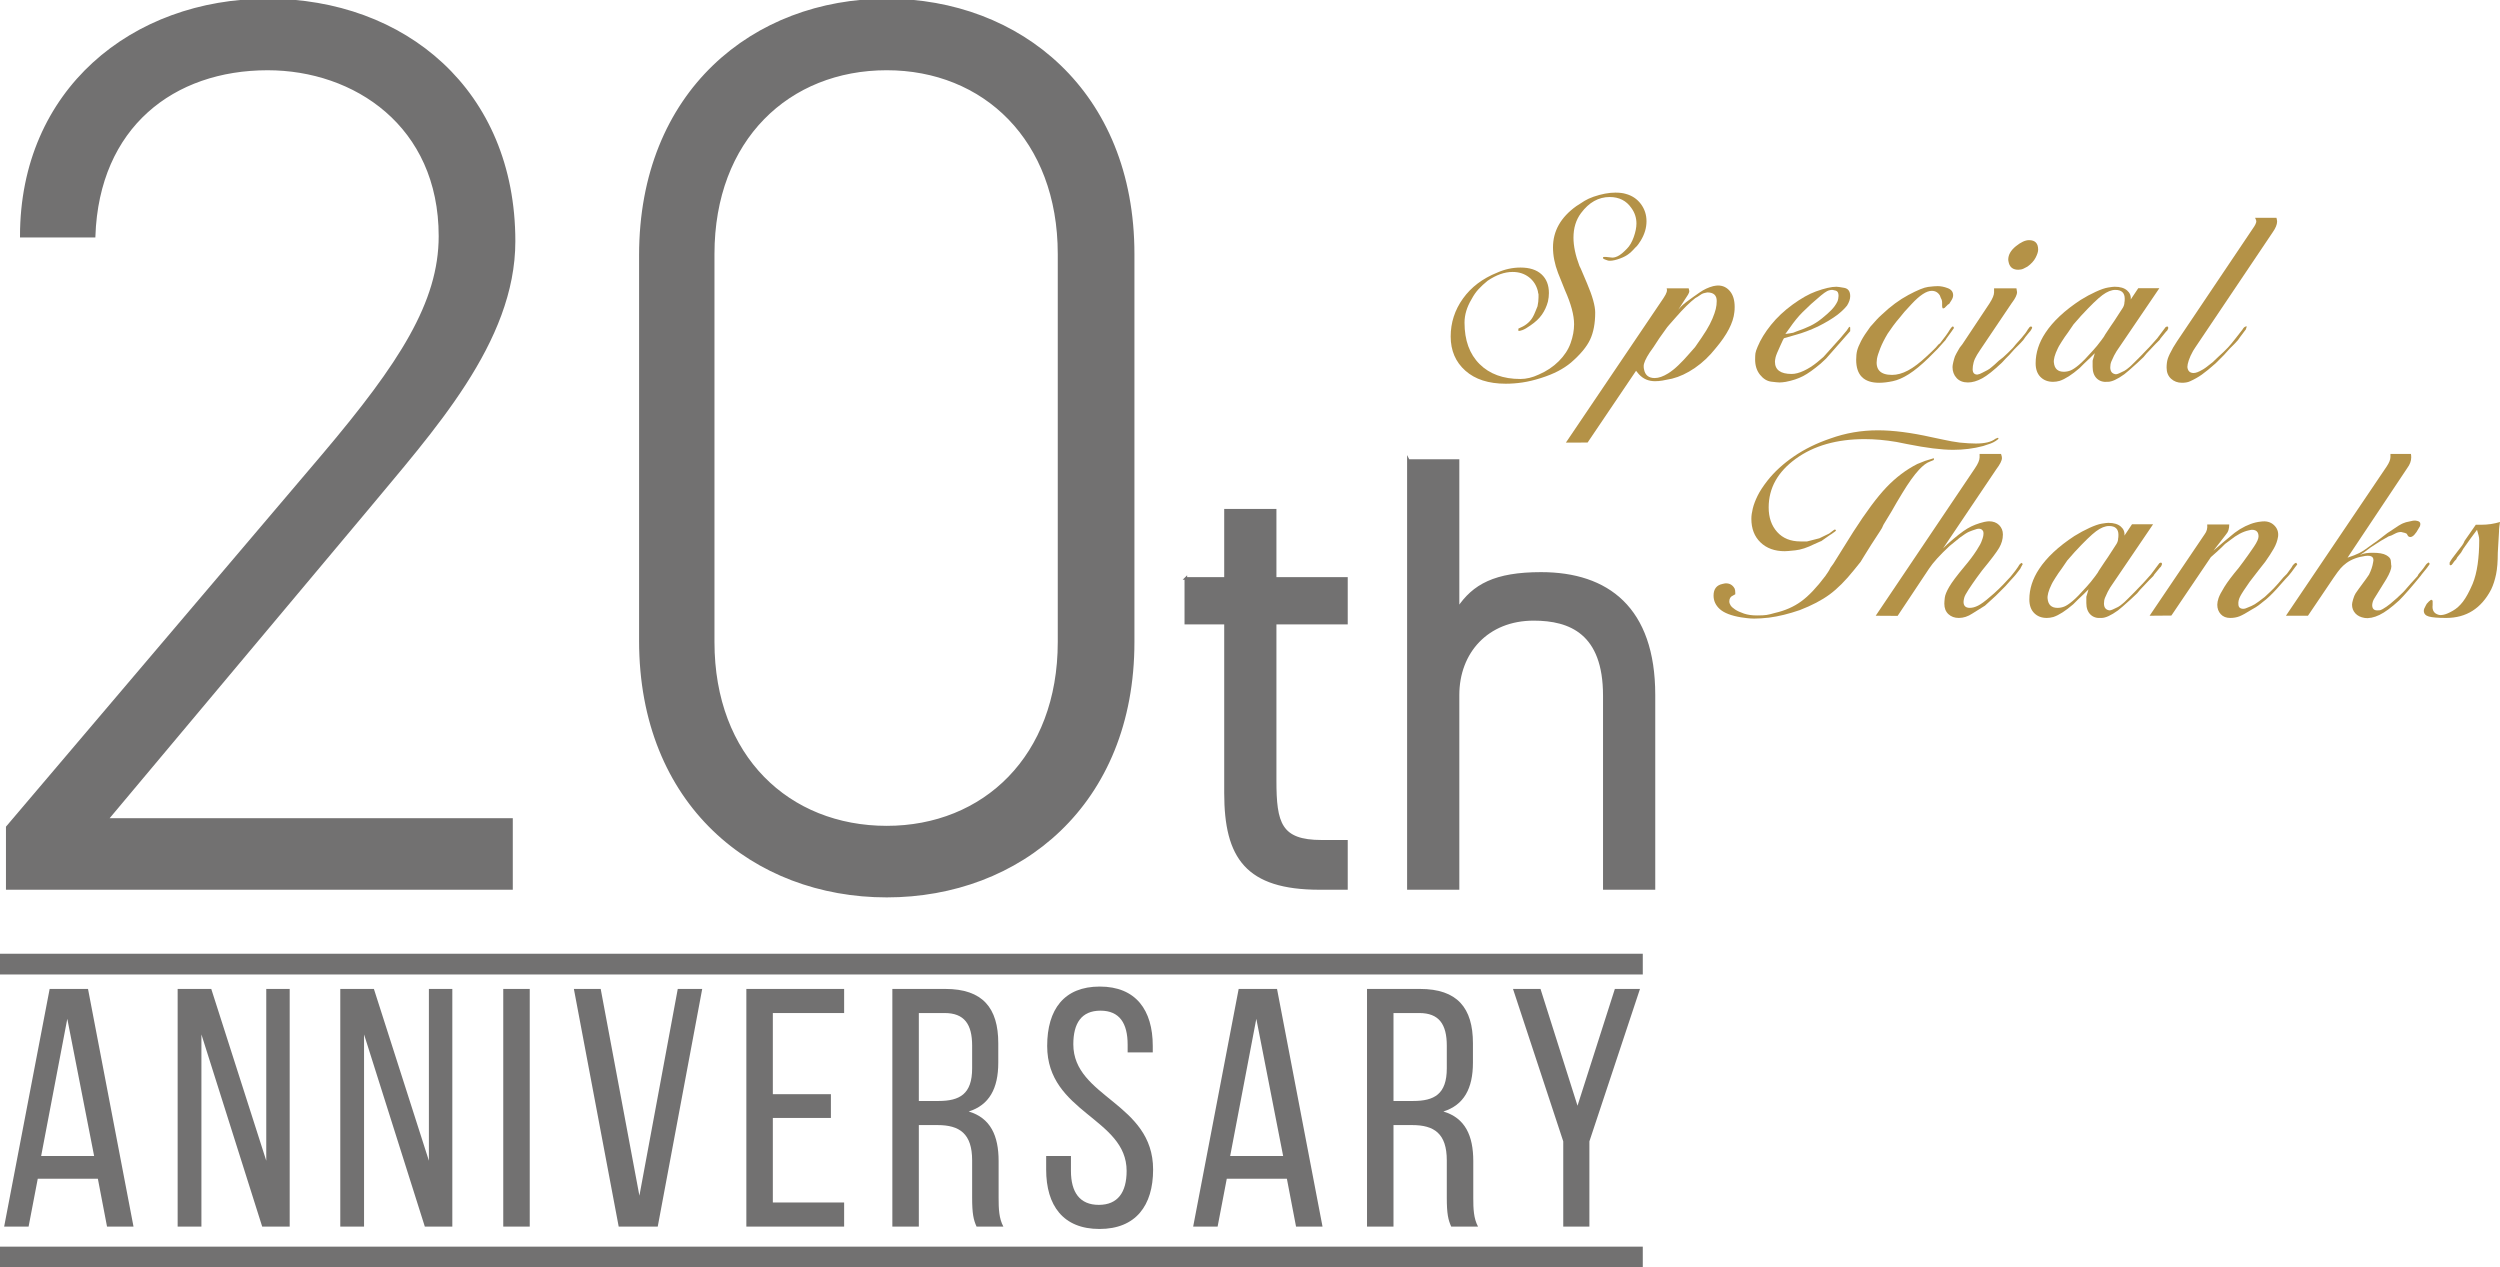
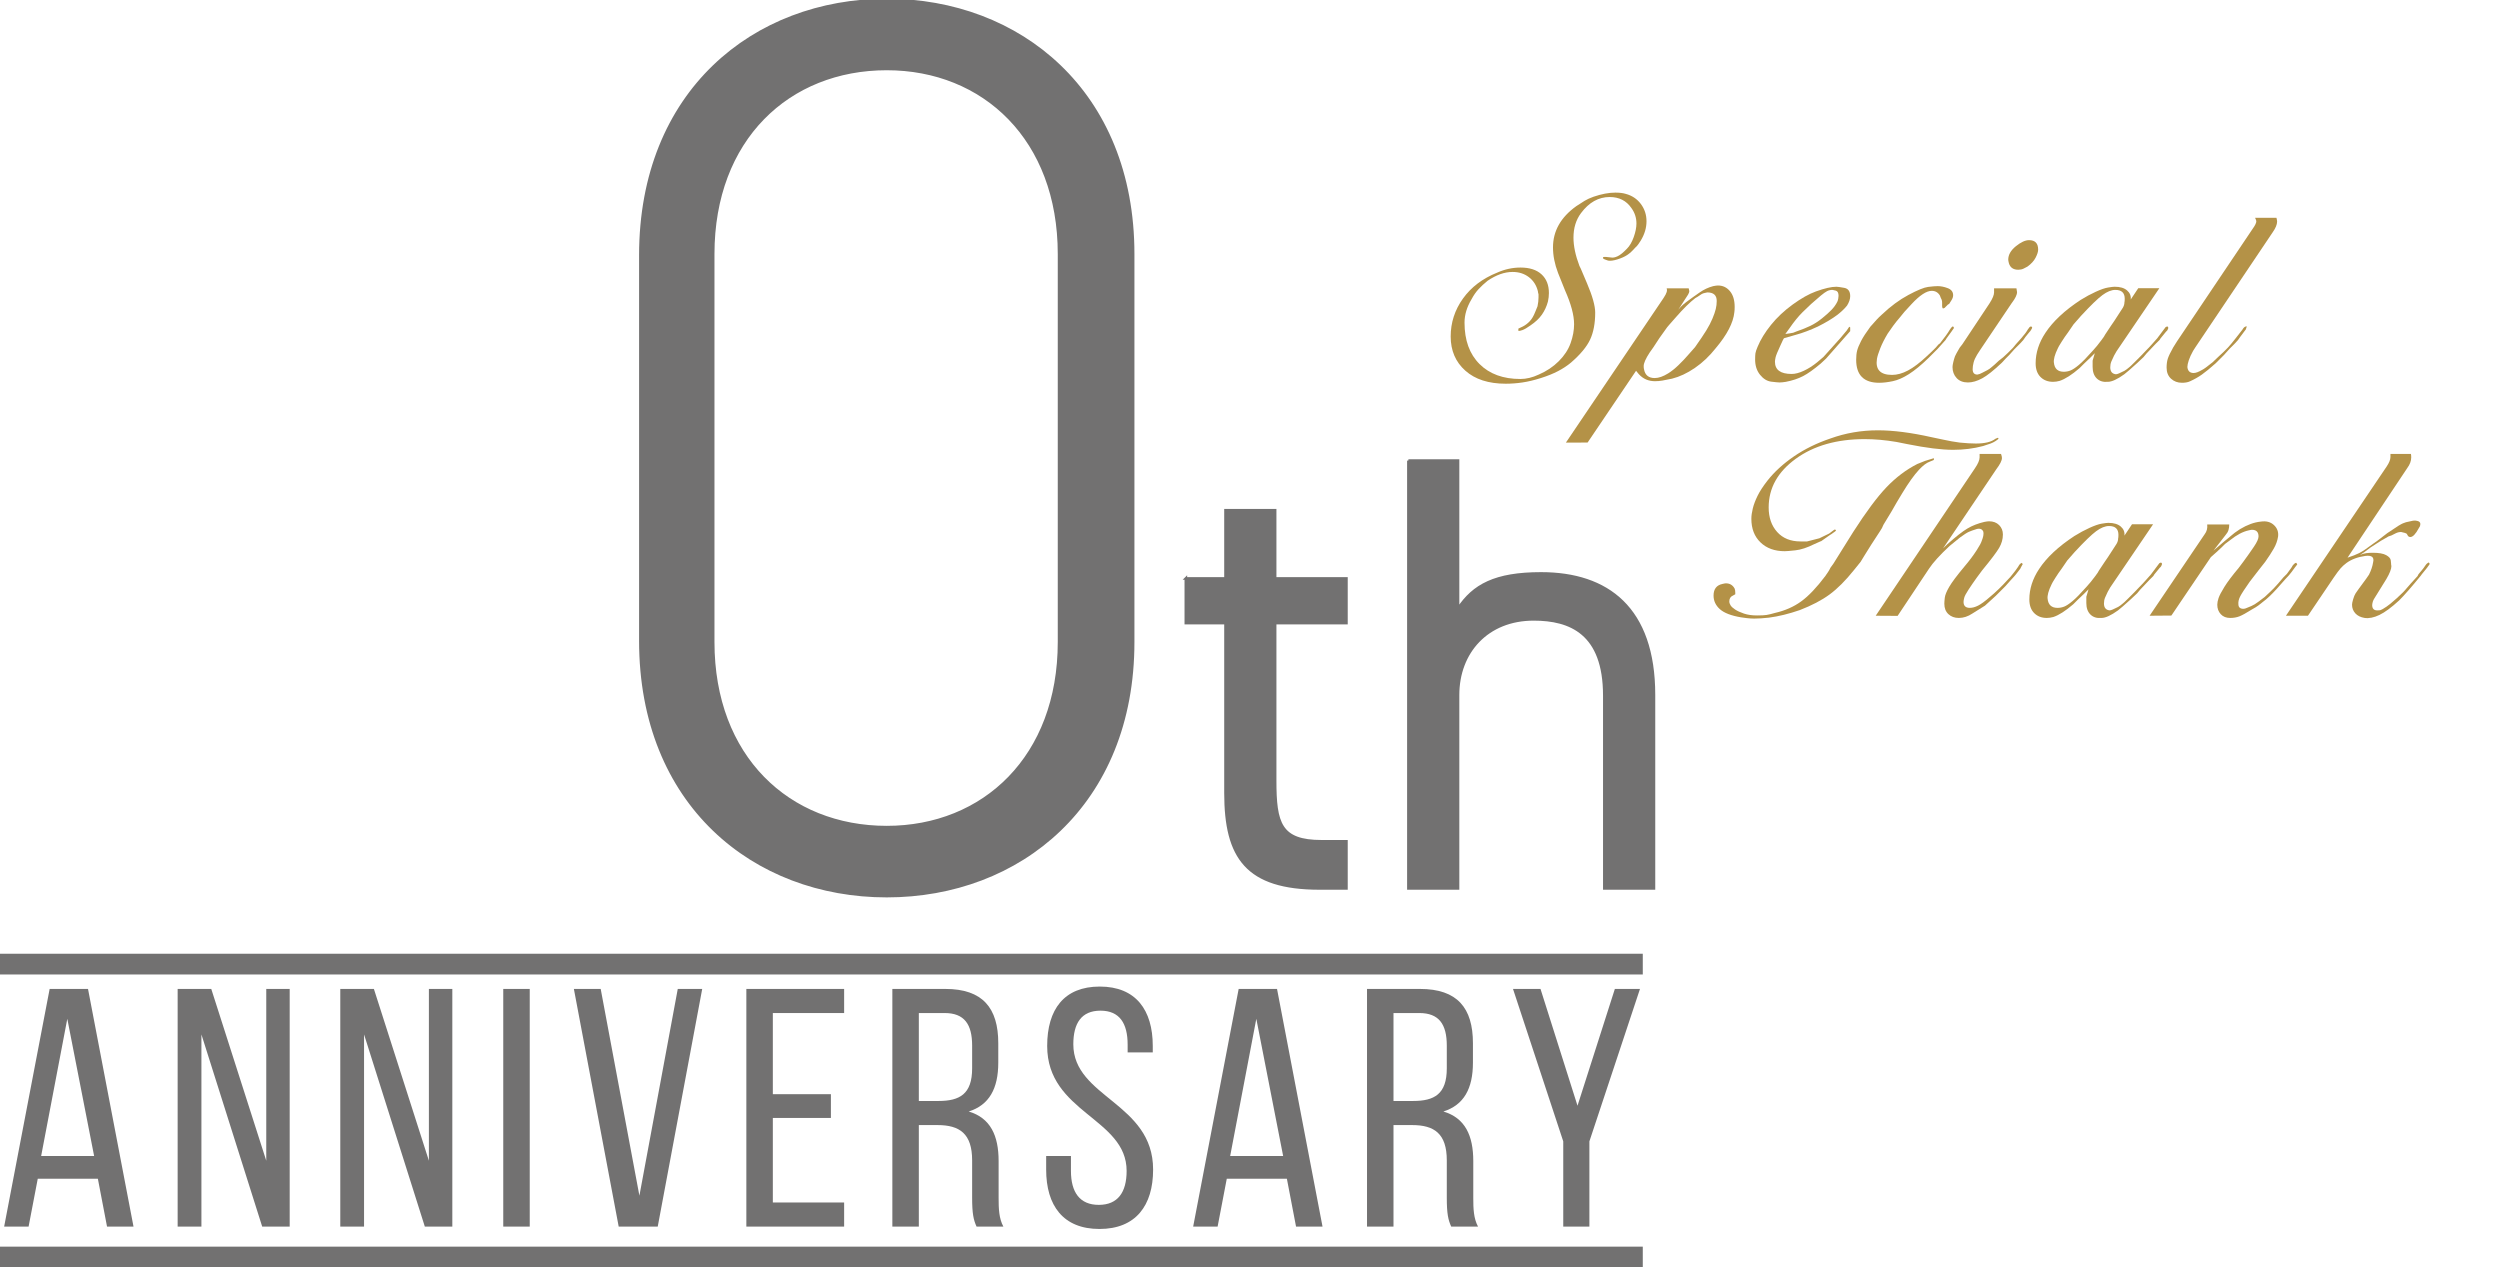
<svg xmlns="http://www.w3.org/2000/svg" id="_レイヤー_1" data-name="レイヤー_1" version="1.1" viewBox="0 0 952.899 483.076">
  <defs>
    <style>
      .st0, .st1 {
        fill: #727171;
      }

      .st2 {
        fill: #b49247;
      }

      .st1 {
        stroke: #727171;
        stroke-miterlimit: 10;
      }
    </style>
  </defs>
  <g>
    <g>
-       <path class="st1" d="M194.956,338.633H2.772v-23.355l120.663-142.068c29.192-34.545,44.275-57.898,44.275-83.199,0-42.33-32.598-63.736-65.683-63.736-36.004,0-64.71,21.893-66.169,63.736H8.124C8.124,34.543,50.453,0,102.026,0c52.06,0,93.903,34.543,93.903,91.955,0,38.438-31.139,72.008-56.925,103.146l-98.282,117.258h154.234v26.273Z" />
      <path class="st1" d="M431.898,244.73c0,61.791-43.302,96.82-93.903,96.82-50.6,0-93.902-35.029-93.902-97.307V97.307C244.093,35.029,287.395,0,337.995,0c50.601,0,93.903,35.029,93.903,96.82v147.91ZM337.995,26.273c-37.463,0-66.169,26.76-66.169,70.547v147.91c0,43.787,28.706,70.547,66.169,70.547,36.977,0,65.683-26.76,65.683-70.547V96.82c0-43.787-28.706-70.547-65.683-70.547Z" />
    </g>
    <g>
      <path class="st1" d="M451.993,220.469h15.125v-25.996h18.906v25.996h27.178v17.016h-27.178v60.027c0,16.307,1.891,23.16,17.725,23.16h9.453v17.961h-10.162c-27.887,0-35.922-11.816-35.922-36.395v-64.754h-15.125v-17.016Z" />
-       <path class="st1" d="M536.83,175.566h18.906v56.482c5.908-8.98,14.18-13.471,31.668-13.471,25.287,0,43.012,13.234,43.012,46.32v73.734h-18.906v-73.498c0-23.869-12.998-29.068-26.941-29.068-17.725,0-28.832,12.525-28.832,28.832v73.734h-18.906v-163.066Z" />
+       <path class="st1" d="M536.83,175.566h18.906v56.482c5.908-8.98,14.18-13.471,31.668-13.471,25.287,0,43.012,13.234,43.012,46.32v73.734h-18.906v-73.498c0-23.869-12.998-29.068-26.941-29.068-17.725,0-28.832,12.525-28.832,28.832v73.734h-18.906v-163.066" />
    </g>
  </g>
  <g>
    <path class="st0" d="M14.393,449.281l-3.494,18.246H1.582l17.341-90.586h14.623l17.341,90.586h-10.094l-3.494-18.246H14.393ZM15.687,440.611h20.188l-10.224-52.283-9.964,52.283Z" />
    <path class="st0" d="M76.771,467.527h-9.059v-90.586h12.812l20.964,65.48v-65.48h8.93v90.586h-10.482l-23.165-73.246v73.246Z" />
    <path class="st0" d="M138.76,467.527h-9.059v-90.586h12.812l20.964,65.48v-65.48h8.93v90.586h-10.482l-23.165-73.246v73.246Z" />
    <path class="st0" d="M201.915,376.941v90.586h-10.094v-90.586h10.094Z" />
    <path class="st0" d="M228.961,376.941l14.753,78.811,14.623-78.811h9.317l-16.953,90.586h-14.882l-17.082-90.586h10.223Z" />
    <path class="st0" d="M316.703,417.059v9.059h-22.129v32.223h27.176v9.188h-37.27v-90.586h37.27v9.188h-27.176v30.93h22.129Z" />
    <path class="st0" d="M360.315,376.941c14.235,0,20.188,7.246,20.188,20.705v7.377c0,9.965-3.494,16.176-11.259,18.635,8.282,2.459,11.388,9.188,11.388,18.893v14.107c0,4.012.129,7.764,1.812,10.869h-10.223c-1.165-2.588-1.682-4.918-1.682-11v-14.234c0-10.223-4.789-13.459-13.2-13.459h-7.117v38.693h-10.094v-90.586h20.188ZM357.727,419.646c8.023,0,12.812-2.588,12.812-12.424v-8.67c0-8.152-2.977-12.424-10.482-12.424h-9.835v33.518h7.506Z" />
    <path class="st0" d="M439.387,398.682v2.459h-9.577v-2.977c0-8.152-3.105-12.941-10.353-12.941s-10.353,4.789-10.353,12.812c0,20.316,30.412,22.258,30.412,47.752,0,13.717-6.6,22.646-20.447,22.646-13.847,0-20.317-8.93-20.317-22.646v-5.176h9.447v5.693c0,8.152,3.365,12.941,10.612,12.941,7.247,0,10.611-4.789,10.611-12.941,0-20.188-30.282-22.129-30.282-47.623,0-13.977,6.471-22.646,20.059-22.646,13.717,0,20.188,8.93,20.188,22.646Z" />
    <path class="st0" d="M467.599,449.281l-3.494,18.246h-9.317l17.341-90.586h14.623l17.341,90.586h-10.094l-3.494-18.246h-22.905ZM468.893,440.611h20.188l-10.224-52.283-9.964,52.283Z" />
    <path class="st0" d="M541.236,376.941c14.235,0,20.188,7.246,20.188,20.705v7.377c0,9.965-3.494,16.176-11.259,18.635,8.282,2.459,11.388,9.188,11.388,18.893v14.107c0,4.012.129,7.764,1.812,10.869h-10.223c-1.165-2.588-1.682-4.918-1.682-11v-14.234c0-10.223-4.789-13.459-13.2-13.459h-7.117v38.693h-10.094v-90.586h20.188ZM538.648,419.646c8.023,0,12.812-2.588,12.812-12.424v-8.67c0-8.152-2.977-12.424-10.482-12.424h-9.835v33.518h7.505Z" />
    <path class="st0" d="M595.849,435.047l-19.153-58.105h10.482l14.105,44.516,14.235-44.516h9.576l-19.282,58.105v32.48h-9.965v-32.48Z" />
    <rect class="st0" y="363.527" width="626.162" height="7.906" />
    <rect class="st0" y="475.17" width="626.162" height="7.906" />
  </g>
  <g>
    <path class="st2" d="M625.425,91.656c-.401.642-.72,1.121-.96,1.44-.401.561-.801,1.001-1.2,1.319-1.041,1.2-2.04,2.121-3,2.761-.96.641-2.201,1.199-3.72,1.68-1.521.479-2.721.641-3.601.479-1.04-.318-1.68-.6-1.92-.84v-.479c.399-.16,1.399-.12,3,.12.721.161,1.579,0,2.58-.48,1-.479,2.179-1.44,3.54-2.88,1.039-1.039,1.899-2.521,2.58-4.44.679-1.92,1.021-3.639,1.021-5.159,0-2.16-.642-4.12-1.92-5.881-1.921-2.799-4.681-4.199-8.28-4.199-4.241,0-7.881,2.04-10.92,6.119-1.92,2.562-2.88,5.682-2.88,9.36,0,3.201.759,6.801,2.279,10.8l.48.96,2.399,5.641c2.08,4.88,3.12,8.601,3.12,11.16,0,4.079-.641,7.5-1.92,10.26-1.28,2.76-3.72,5.7-7.319,8.819-1.44,1.2-3.081,2.28-4.921,3.24-1.841.96-4.02,1.842-6.539,2.641-2.521.799-4.86,1.359-7.021,1.68-2.16.318-4.28.479-6.36.479-6.561,0-11.699-1.659-15.42-4.979-3.72-3.318-5.58-7.659-5.58-13.021,0-5.279,1.561-10.099,4.681-14.46,3.12-4.359,7.479-7.659,13.08-9.899,2.88-1.279,5.839-1.92,8.88-1.92,3.438,0,6.1.86,7.979,2.58,1.879,1.721,2.82,4.101,2.82,7.14,0,1.041-.124,2.121-.371,3.24-.495,1.841-1.26,3.5-2.291,4.979-1.031,1.481-2.498,2.861-4.396,4.141-1.239.881-2.231,1.46-2.974,1.739-.742.281-1.278.381-1.608.301v-.841l1.762-.84c.923-.479,1.783-1.14,2.58-1.979s1.491-2.02,2.08-3.54l.881-2.16c.251-1.2.377-2.319.377-3.36v-1.199c-.161-.56-.242-.961-.242-1.2-.562-2.239-1.706-4.021-3.433-5.34-1.729-1.32-3.797-1.98-6.206-1.98-3.055,0-6.229,1.121-9.521,3.36-1.286,1.04-2.431,2.1-3.436,3.18s-1.908,2.381-2.711,3.9c-1.769,2.96-2.651,5.921-2.651,8.88,0,6.72,1.905,11.981,5.717,15.779,3.811,3.801,9.006,5.7,15.585,5.7,1.121,0,2.266-.139,3.43-.42,1.162-.279,2.346-.699,3.549-1.26,2.969-1.279,5.517-2.979,7.643-5.1,2.127-2.119,3.631-4.42,4.514-6.9.881-2.479,1.323-4.879,1.323-7.2,0-3.438-1.16-7.759-3.479-12.96l-.96-2.4-1.681-4.199c-1.28-3.36-1.92-6.601-1.92-9.721,0-6.239,2.959-11.479,8.881-15.72,1.199-.799,2.259-1.479,3.18-2.04.919-.559,2.059-1.08,3.42-1.56,3.039-1.039,5.799-1.561,8.28-1.561,1.599,0,2.919.161,3.96.48,2.399.641,4.319,1.92,5.76,3.84,1.439,1.92,2.16,4.121,2.16,6.6,0,2.481-.721,4.92-2.16,7.32Z" />
    <path class="st2" d="M661.064,119.017c-.401,4.001-2.762,8.561-7.084,13.68-2.402,3.041-5.062,5.562-7.983,7.56-2.922,2.001-5.824,3.36-8.704,4.08-1.522.321-2.743.56-3.664.721-.92.159-1.859.239-2.819.239-2.481,0-4.522-.883-6.124-2.649l-.601-.722-.479-.602-18.48,27.36-8.263.011,37.202-55.078c.639-.96,1.038-1.72,1.2-2.28.159-.479.159-.96,0-1.439h8.399c.159.641.24,1.001.24,1.08,0,.32-.161.761-.48,1.319-.239.321-.761,1.122-1.56,2.4l-2.16,3.36c.559-.721,1.159-1.359,1.8-1.92.64-.56,1.519-1.24,2.641-2.04l1.319-.96,2.4-1.681c1.6-1.119,3.318-1.92,5.16-2.399.799-.16,1.398-.24,1.8-.24,1.839,0,3.36.72,4.56,2.16,1.2,1.439,1.801,3.44,1.801,6,0,.881-.042,1.56-.12,2.04ZM654.344,114.696c0-2.16-1.199-3.24-3.6-3.24-1.041.161-1.8.401-2.28.721l-1.439.96-.84.479c-2.082,1.602-4.521,4.001-7.32,7.2l-2.64,3-.721.84-1.2,1.68-1.8,2.521-2.279,3.479-1.44,2.04c-1.519,2.321-2.28,4.041-2.28,5.16,0,.561.042.96.12,1.2.401,2.24,1.761,3.36,4.08,3.36,1.519,0,3.24-.601,5.16-1.801,1.278-.799,2.599-1.859,3.96-3.18,1.359-1.32,2.52-2.539,3.479-3.66l2.761-3.12c1.92-2.719,3.359-4.859,4.319-6.42.96-1.56,1.74-3.06,2.341-4.5.6-1.439,1.02-2.658,1.26-3.66.24-.999.359-2.019.359-3.06Z" />
    <path class="st2" d="M705.223,125.256v.96l-9.181,10.44-2.055,1.92c-2.658,2.241-4.912,3.84-6.765,4.8s-4.025,1.681-6.523,2.16c-.966.159-1.77.24-2.415.24-.483,0-1.53-.102-3.143-.298-1.608-.201-3.037-1.076-4.288-2.633-1.247-1.555-1.871-3.487-1.871-5.802,0-1.034.041-1.831.12-2.391.08-.559.36-1.395.84-2.512,1.121-2.712,2.82-5.48,5.1-8.312,2.28-2.831,5.04-5.422,8.28-7.775,3.24-2.352,6.18-4.007,8.82-4.963,3.279-1.196,5.88-1.795,7.8-1.795.48,0,1.479.141,3,.419,1.519.279,2.28,1.335,2.28,3.168,0,1.118-.401,2.312-1.2,3.587-.881,1.118-2.081,2.272-3.6,3.469-2.001,1.516-4.521,3.028-7.561,4.543-1.361.638-2.78,1.236-4.26,1.795-1.481.559-2.82.995-4.021,1.314l-4.56,1.314c-.159.08-.64,1.037-1.44,2.87-1.038,2.231-1.639,3.707-1.8,4.424-.159.718-.24,1.276-.24,1.674,0,3.108,2.121,4.663,6.36,4.663,1.359,0,2.898-.399,4.62-1.2,1.72-.799,3.42-1.878,5.1-3.239l2.4-2.04,1.08-1.2,5.28-5.88,2.52-3,.96-1.44.36.24v.479ZM700.304,115.024c.159-.316.279-.715.359-1.192.079-.396.12-.754.12-1.072,0-1.11-.341-1.767-1.02-1.966-.681-.198-1.101-.298-1.261-.298-.8,0-1.5.159-2.1.477-.6.318-1.38.874-2.34,1.669-1.521,1.271-2.76,2.344-3.72,3.217-.96.874-2.04,1.907-3.24,3.098-1.68,1.669-3.36,3.733-5.04,6.195l-1.561,2.145,1.681-.237c.64-.079,1.08-.16,1.319-.238.399-.158.799-.317,1.2-.477,2.08-.714,3.859-1.429,5.34-2.145,1.479-.715,2.959-1.667,4.44-2.859,1.479-1.191,2.68-2.264,3.6-3.218.919-.953,1.66-1.985,2.221-3.098Z" />
    <path class="st2" d="M744.702,125.137l-.601.84-.239.359-1.921,2.641-.359.6-3,3.36-1.08,1.08-2.521,2.52c-2.721,2.641-5.181,4.661-7.38,6.061-2.201,1.4-4.26,2.299-6.18,2.699-1.92.399-3.64.601-5.16.601-5.839,0-8.76-2.92-8.76-8.76,0-1.359.12-2.521.36-3.48.239-.96.74-2.179,1.5-3.66.761-1.479,1.94-3.3,3.539-5.46,1.2-1.359,2.04-2.299,2.521-2.82.479-.519,1.121-1.14,1.92-1.859,3.279-3.12,6.64-5.599,10.08-7.44,3.438-1.839,5.94-2.859,7.5-3.06,1.56-.199,2.778-.3,3.66-.3,1.2,0,2.479.261,3.84.779,1.359.521,2.04,1.422,2.04,2.7,0,.642-.24,1.32-.72,2.04l-.841,1.32-.359.12-1.08,1.08c-.081.161-.24.281-.48.359-.32.161-.521.12-.6-.12l-.12-.6v-1.32c0-.72-.161-1.319-.479-1.8l-.36-.96c-.72-1.2-1.761-1.8-3.12-1.8-2.001,0-4.56,1.68-7.68,5.04l-2.76,3-1.561,1.92c-1.041,1.2-1.94,2.321-2.7,3.36-.761,1.04-1.46,2.039-2.1,3-1.2,2-2.14,3.86-2.82,5.579-.679,1.722-1.099,3.061-1.26,4.021-.64,4.08,1.28,6.12,5.76,6.12,1.92,0,3.939-.559,6.061-1.681,2.118-1.119,4.539-2.958,7.26-5.52l1.92-1.8,1.44-1.44c.318-.399.559-.679.72-.84.24-.318.52-.559.84-.72,1.839-2.319,3.079-4.039,3.72-5.16.399-.64.721-1.039.96-1.2.079,0,.159-.039.24-.12l.36.24v.48Z" />
    <path class="st2" d="M774.581,124.656l-.119.6-.601.96-.24.24-1.56,1.92-.84,1.2-1.2,1.32-2.16,2.16-2.04,2.279-1.319,1.32-1.44,1.56c-3.12,2.961-5.64,4.962-7.56,6-1.921,1.039-3.721,1.561-5.4,1.561-1.84,0-3.279-.562-4.32-1.684-1.038-1.121-1.56-2.525-1.56-4.21,0-.401.1-1.021.294-1.863.199-.842.415-1.585.65-2.226.158-.401.749-1.483,1.771-3.248l1.065-1.368,10.385-15.638c1.116-1.761,1.675-3.122,1.675-4.082v-1.562h8.525c.156.801.234,1.28.234,1.439,0,1.041-.681,2.441-2.04,4.2l-12.12,18-1.08,1.68c-.639,1.041-1.079,2.021-1.319,2.94-.24.921-.36,1.781-.36,2.58,0,1.361.601,2.04,1.8,2.04.561-.079,1.2-.318,1.92-.72.721-.399,1.341-.721,1.86-.96.521-.24,1.18-.721,1.98-1.44.239-.159,1.038-.879,2.399-2.16l1.68-1.319,1.801-1.681,1.92-1.92,1.08-1.32,2.04-2.279c1.199-1.359,2.04-2.479,2.52-3.36l.72-.96.48-.24.479.24ZM776.861,95.137c0,.8-.32,1.82-.96,3.06-.642,1.241-1.68,2.381-3.12,3.42-.401.24-.899.501-1.5.78-.6.281-1.26.42-1.979.42-1.92,0-3.12-.84-3.601-2.521-.161-.639-.239-1.08-.239-1.319,0-1.84.96-3.54,2.88-5.101,1.92-1.56,3.6-2.34,5.04-2.34,2.319,0,3.479,1.2,3.479,3.601Z" />
    <path class="st2" d="M826.421,124.654v.597l-.362.716-.481.479-2.048,2.505-.361.596-1.446,1.433-1.808,1.909-1.807,1.91-1.086,1.312-2.409,2.268c-1.206,1.113-2.229,2.028-3.073,2.744-.844.717-1.467,1.232-1.867,1.551-2.651,1.909-4.74,2.863-6.267,2.863-1.769.159-3.175-.275-4.219-1.303-1.045-1.029-1.565-2.494-1.565-4.396v-2.373l.84-2.849-1.781,1.781-2.256,2.136-1.781,1.781c-2.929,2.531-5.462,4.153-7.6,4.865-.87.236-1.7.356-2.493.356-1.979,0-3.581-.618-4.81-1.853-1.225-1.235-1.84-2.97-1.84-5.205,0-3.986,1.241-7.853,3.721-11.601,2.88-4.384,7.361-8.57,13.439-12.559,1.92-1.196,3.84-2.231,5.76-3.108,1.921-.878,3.48-1.416,4.681-1.614,1.2-.199,2.04-.301,2.52-.301,2.08,0,3.66.473,4.74,1.414s1.539,2.093,1.38,3.452l2.88-4.32h8.04l-16.319,24.039-.96,1.685c-.401.802-.741,1.543-1.021,2.224-.281.683-.42,1.423-.42,2.224,0,1.603.72,2.484,2.16,2.644.479,0,1.56-.438,3.24-1.32.559-.318,1.158-.759,1.8-1.319.159-.079.84-.721,2.04-1.92l2.399-2.4,2.641-2.76.479-.48,1.2-1.319,1.92-2.16,2.521-3.36.72-.96.6-.24.36.238ZM809.741,115.315c.078-.321.119-.803.119-1.446,0-2.248-1.19-3.373-3.567-3.373-1.508,0-3.152.664-4.938,1.987-1.785,1.326-4.5,3.957-8.146,7.891l-1.903,2.169-.952,1.084-2.14,3.131c-.793,1.047-1.606,2.231-2.439,3.556-.832,1.325-1.288,2.107-1.367,2.348-.634,1.286-1.07,2.391-1.311,3.312-.236.925-.314,1.667-.236,2.229.236,2.329,1.497,3.493,3.778,3.493.866,0,1.712-.159,2.539-.481.825-.321,1.888-1.024,3.188-2.108,1.299-1.083,3.051-2.87,5.256-5.36l1.68-1.928c.879-1.125,1.44-1.847,1.68-2.169.799-1.043,1.279-1.767,1.44-2.168l2.16-3.253,1.319-1.927c1.759-2.649,2.839-4.316,3.24-4.999.399-.683.601-1.345.601-1.987Z" />
    <path class="st2" d="M867.699,83.017c.159.641.24,1.121.24,1.439,0,1.121-.561,2.48-1.68,4.08l-29.521,43.92-.84,1.32c-.72,1.28-1.26,2.46-1.62,3.54-.359,1.08-.54,1.94-.54,2.58.161,1.521.96,2.28,2.4,2.28.801,0,1.881-.399,3.24-1.2.561-.24,1.878-1.2,3.96-2.88l2.52-2.4,1.561-1.44,1.8-1.8c.879-.96,1.859-2.139,2.939-3.54,1.08-1.398,1.939-2.499,2.58-3.3.48-.879,1.039-1.278,1.681-1.2l-.24.601-.12.479-.72.96-1.44,1.92-.84,1.2-1.08,1.2-2.16,2.16-2.16,2.399-1.319,1.32-1.801,1.8c-2.159,1.92-3.92,3.36-5.279,4.32s-2.839,1.8-4.44,2.52c-.479.24-.999.399-1.56.48-.48.079-1,.12-1.561.12-1.68,0-3.078-.521-4.2-1.562-1.119-1.04-1.68-2.44-1.68-4.203,0-1.361.159-2.522.477-3.484.32-.96.995-2.362,2.026-4.205l1.431-2.282,28.797-42.844c.979-1.354,1.47-2.348,1.47-2.984,0-.238-.161-.678-.48-1.314h8.16Z" />
    <path class="st2" d="M737.144,175.177l-.239.239-1.202.479c-1.365.479-2.807,1.56-4.329,3.238-1.846,1.998-3.929,4.916-6.252,8.752l-2.163,3.597-1.924,3.356-3.126,5.156-.602,1.317-.741,1.188-3.359,5.16-2.714,4.35-1.319,2.16-2.521,3.122c-3.198,4.001-6.298,7.103-9.298,9.304s-6.778,4.181-11.336,5.939c-4.161,1.442-8.08,2.402-11.759,2.882-2.16.24-4.04.36-5.64.36-.88,0-1.818-.061-2.818-.18-1.001-.12-1.74-.222-2.22-.301-3.762-.639-6.438-1.68-8.04-3.119-1.598-1.44-2.398-3.16-2.398-5.16,0-2.479,1.121-3.96,3.36-4.44.642-.159,1.08-.24,1.32-.24,1.519,0,2.64.674,3.359,2.02.159.397.24.911.24,1.545v.595l-.84.477c-.96.397-1.44,1.149-1.44,2.257,0,.477.159.972.48,1.485.318.516.899,1.05,1.74,1.604.84.556,1.959,1.069,3.359,1.546,1.399.476,3.061.712,4.98.712,1.599,0,2.799-.058,3.6-.178.799-.12,1.879-.379,3.24-.776,3.84-.874,7.18-2.346,10.02-4.414,2.839-2.066,5.899-5.287,9.181-9.66.318-.476.66-.973,1.02-1.49.36-.518.66-1.054.9-1.61l1.2-1.671,3.736-5.989,3.838-6.131c4.877-7.6,9.094-13.26,12.653-16.979,3.559-3.721,7.456-6.66,11.695-8.82l1.198-.48,1.2-.479.601-.24,1.558-.479,1.561-.48h.239v.48ZM761.745,167.256c-.24.24-.642.54-1.2.9-.561.36-1.161.66-1.8.9l-1.801.6-1.079.36c-3.601.96-7.401,1.439-11.4,1.439-4.4,0-10.2-.72-17.4-2.16l-4.199-.84c-4.241-.72-8.28-1.08-12.12-1.08-10.641,0-19.401,2.502-26.28,7.5-6.881,5.001-10.32,11.181-10.32,18.54,0,3.84,1.08,6.96,3.24,9.36s5.119,3.6,8.88,3.6h2.521l4.68-1.199,3.72-1.801,1.92-1.439.36-.12.36.36c-.081.161-.24.32-.48.479-.96.72-1.602,1.161-1.92,1.32l-3.24,2.279-.359.12-2.28,1.015c-2.721,1.354-5.121,2.144-7.2,2.368-2.081.225-3.44.338-4.08.338-3.84,0-6.921-1.12-9.24-3.36-2.321-2.239-3.479-5.239-3.479-9,0-1.119.18-2.419.54-3.9.359-1.479.96-3.078,1.8-4.8.84-1.719,2.1-3.66,3.78-5.82,2.64-3.359,6-6.438,10.08-9.239,4.08-2.8,8.719-5.08,13.92-6.84,5.76-2.08,11.799-3.12,18.12-3.12,5.839,0,12.679.881,20.52,2.64l4.561.96,3,.6,3.119.48c2.4.24,4.44.36,6.12.36,3.439,0,5.92-.601,7.44-1.801l.84-.359h.24l.12.359Z" />
    <path class="st2" d="M770.984,215.017l-.6,1.08-.36.72-1.68,2.16-.721.84-1.319,1.439-1.92,2.16-1.681,1.681-2.04,2.04-4.08,3.72-4.8,3c-1.68,1.119-3.401,1.68-5.16,1.68-1.601,0-2.921-.481-3.96-1.443-1.04-.962-1.56-2.286-1.56-3.972,0-.562.06-1.344.18-2.348.12-1.001.679-2.366,1.68-4.091,1-1.725,2.94-4.311,5.82-7.761,1.84-2.16,3.399-4.239,4.68-6.24,1.039-1.599,1.681-2.799,1.921-3.6.559-1.359.759-2.479.6-3.36-.401-1.038-1.245-1.398-2.529-1.08-1.286.401-2.289.762-3.014,1.08-.724.321-1.847,1.041-3.371,2.16l-3.977,3.24c-3.693,3.44-6.304,6.32-7.83,8.64l-11.963,17.987-8.354-.051,37.798-56.162c1.2-1.759,1.8-3.159,1.8-4.2v-1.319h8.17c.232.641.351,1.16.351,1.558,0,.96-.724,2.398-2.168,4.316l-20.274,30.124,1.645-1.583c3.206-2.872,5.751-4.865,7.634-5.982,1.882-1.118,4.027-1.954,6.431-2.513.801-.159,1.402-.24,1.804-.24,1.602,0,2.884.48,3.846,1.44s1.444,2.159,1.444,3.6c0,1.761-.48,3.461-1.44,5.1-.96,1.641-3.12,4.5-6.48,8.58l-2.04,2.761c-1.04,1.439-2.061,2.921-3.06,4.439-1.001,1.521-1.581,2.621-1.74,3.3-.161.681-.239,1.182-.239,1.5,0,1.521.798,2.28,2.399,2.28.96,0,1.999-.279,3.12-.84,1.119-.559,2.599-1.639,4.44-3.24l1.68-1.439,1.8-1.681,1.68-1.68,1.681-1.8c.799-.799,1.398-1.479,1.8-2.04.799-.96,1.519-1.92,2.16-2.88.318-.56.559-.919.72-1.08.159-.16.399-.319.72-.48l.36.48Z" />
    <path class="st2" d="M824.023,214.654v.597l-.362.716-.481.479-2.048,2.505-.361.596-1.446,1.433-1.808,1.909-1.807,1.91-1.086,1.312-2.409,2.268c-1.206,1.113-2.229,2.028-3.073,2.744-.844.717-1.467,1.232-1.867,1.551-2.651,1.909-4.74,2.863-6.267,2.863-1.769.159-3.175-.275-4.219-1.303-1.045-1.029-1.565-2.494-1.565-4.396v-2.373l.84-2.849-1.781,1.781-2.256,2.136-1.781,1.781c-2.929,2.531-5.462,4.153-7.6,4.865-.87.236-1.7.356-2.493.356-1.979,0-3.581-.618-4.81-1.853-1.225-1.235-1.84-2.97-1.84-5.205,0-3.986,1.241-7.853,3.721-11.601,2.88-4.384,7.361-8.57,13.439-12.559,1.92-1.196,3.84-2.231,5.76-3.108,1.921-.878,3.48-1.416,4.681-1.614,1.2-.199,2.04-.301,2.52-.301,2.08,0,3.66.473,4.74,1.414s1.539,2.093,1.38,3.452l2.88-4.32h8.04l-16.319,24.039-.96,1.685c-.401.802-.741,1.543-1.021,2.224-.281.683-.42,1.423-.42,2.224,0,1.603.72,2.484,2.16,2.644.479,0,1.56-.438,3.24-1.32.559-.318,1.158-.759,1.8-1.319.159-.079.84-.721,2.04-1.92l2.399-2.4,2.641-2.76.479-.48,1.2-1.319,1.92-2.16,2.521-3.36.72-.96.6-.24.36.238ZM807.344,205.315c.078-.321.119-.803.119-1.446,0-2.248-1.19-3.373-3.567-3.373-1.508,0-3.152.664-4.938,1.987-1.785,1.326-4.5,3.957-8.146,7.891l-1.903,2.169-.952,1.084-2.14,3.131c-.793,1.047-1.606,2.231-2.439,3.556-.832,1.325-1.288,2.107-1.367,2.348-.634,1.286-1.07,2.391-1.311,3.312-.236.925-.314,1.667-.236,2.229.236,2.329,1.497,3.493,3.778,3.493.866,0,1.712-.159,2.539-.481.825-.321,1.888-1.024,3.188-2.108,1.299-1.083,3.051-2.87,5.256-5.36l1.68-1.928c.879-1.125,1.44-1.847,1.68-2.169.799-1.043,1.279-1.767,1.44-2.168l2.16-3.253,1.319-1.927c1.759-2.649,2.839-4.316,3.24-4.999.399-.683.601-1.345.601-1.987Z" />
    <path class="st2" d="M875.622,215.137l-.84,1.079-1.32,1.801-.96,1.199-1.439,1.561-1.921,2.16c-1.92,2.24-3.72,4.08-5.399,5.52-1.281,1.041-2.241,1.8-2.88,2.28-.642.479-1.481,1.001-2.521,1.56-2.16,1.361-3.761,2.241-4.8,2.641-1.041.399-2.201.6-3.479.6-1.521,0-2.721-.479-3.601-1.439-.881-.96-1.32-2.16-1.32-3.601,0-.72.16-1.56.48-2.52.318-.96,1.06-2.38,2.22-4.261,1.159-1.878,2.979-4.299,5.46-7.26l1.8-2.399c1.52-2.08,2.859-3.979,4.021-5.7,1.159-1.72,1.74-3.019,1.74-3.9,0-1.68-.842-2.52-2.526-2.52-.241,0-.682.08-1.323.24-2.166.479-4.49,1.715-6.977,3.708l-1.926,1.437-1.324,1.316-1.924,1.794-2.165,1.915-15.057,22.282-8.299.067,21-31.08c.799-1.039,1.119-2.28.96-3.72h8.4c0,.801-.102,1.521-.3,2.16-.201.641-.582,1.28-1.141,1.92l-4.56,5.88,4.08-3.48,3.479-2.88.601-.479,1.92-1.32c2.799-1.68,5.439-2.64,7.92-2.88,2.079-.319,3.759.12,5.04,1.32,1.278,1.199,1.8,2.681,1.56,4.439-.239,1.521-.779,3.021-1.62,4.5-.84,1.481-1.94,3.18-3.3,5.101l-2.64,3.359-3.24,4.2c-1.92,2.721-3.141,4.602-3.66,5.64-.521,1.041-.74,2.001-.66,2.88,0,1.2.64,1.801,1.92,1.801.399,0,.841-.12,1.32-.36,1.279-.48,2.28-.939,3-1.38.72-.438,1.999-1.38,3.84-2.82.64-.559,1.279-1.158,1.92-1.8.96-.879,1.999-1.959,3.12-3.24l2.04-2.399,1.32-1.32c.399-.559.84-1.159,1.32-1.8.479-.64.759-1.08.84-1.32.639-.799,1.119-1.158,1.439-1.08l.36.601Z" />
    <path class="st2" d="M926.021,214.656v.48l-.36.479-.6.84-2.04,2.521-.24.359c-3.521,4.32-6.281,7.481-8.28,9.48-2.96,2.721-5.48,4.58-7.56,5.58-2.081.999-3.96,1.38-5.641,1.14-1.521-.242-2.699-.825-3.539-1.747-.841-.925-1.261-2.031-1.261-3.319,0-.401.139-1.083.42-2.049.279-.964.601-1.729.96-2.291.36-.562,1.699-2.414,4.021-5.549l1.08-1.569c.799-1.606,1.319-3.174,1.56-4.702.48-1.928-.518-2.732-2.988-2.413-2.871.408-5.262,1.305-7.174,2.69-.878.652-1.635,1.347-2.272,2.079-.638.735-1.516,1.917-2.631,3.548l-9.776,14.48-8.396.004,38.398-56.882c.96-1.44,1.44-2.64,1.44-3.601v-1.199h7.804c.076.322.116.763.116,1.325,0,1.365-.511,2.732-1.528,4.097l-22.744,34.118c1.767-.562,3.252-1.145,4.455-1.748,1.204-.602,2.969-1.787,5.297-3.555l1.549-1.086,3.934-3.013,2.743-1.808c1.031-.722,1.866-1.243,2.503-1.565.236-.161.833-.401,1.787-.724,1.431-.321,2.344-.521,2.741-.603.636-.078,1.192-.039,1.669.12.956.24,1.273.882.954,1.92l-.479.84c-1.2,2.241-2.28,3.36-3.24,3.36-.32,0-.6-.12-.84-.36l-.48-.84c-.239-.24-.96-.479-2.159-.72-.721,0-1.401.161-2.04.479l-1.681.841-1.08.359c-1.68.882-3.96,2.28-6.84,4.2l-2.399,1.8-1.681,1.08c.88-.373,1.699-.605,2.46-.699.76-.094,1.579-.141,2.46-.141,2.319,0,4.021.302,5.101.905,1.08.604,1.659,1.268,1.74,1.991.078.725.119,1.127.119,1.206,0,.322.04.644.12.966,0,1.127-.641,2.774-1.92,4.946-1.68,2.654-3.2,5.109-4.56,7.361-.48.724-.762,1.569-.84,2.533,0,1.368.635,2.051,1.908,2.051.638,0,1.074-.039,1.314-.12.317-.078,1.072-.52,2.267-1.32.238-.159.717-.519,1.433-1.079,1.033-.88,1.868-1.6,2.505-2.16l2.029-1.92.716-.721,2.507-2.88,2.625-2.88.358-.72c.397-.48.834-1,1.312-1.561.477-.559.874-1.099,1.192-1.619.319-.52.677-.9,1.076-1.141l.118-.12c.159,0,.319.081.479.24Z" />
-     <path class="st2" d="M952.899,198.937l-.239,1.667-.12,1.333v.483l-.48,8.218c0,3.385-.221,6.145-.66,8.28-.44,2.136-1.061,4.05-1.859,5.741-3.762,7.253-9.48,10.877-17.16,10.877-3.12,0-5.319-.18-6.601-.54-1.278-.359-1.92-1.099-1.92-2.22,0-.48.263-1.159.784-2.04l.336-.6c.522-.64,1.083-1.159,1.68-1.561l.561.36v1.68c-.24,2.001.521,3.24,2.28,3.72.479.161,1.16.141,2.04-.06.881-.199,2.021-.699,3.42-1.5,1.4-.799,2.681-1.959,3.84-3.48,1.158-1.519,2.379-3.759,3.66-6.72.879-2.16,1.519-4.659,1.92-7.5.399-2.839.6-5.898.6-9.18,0-.64-.08-1.239-.24-1.8-.161-.56-.359-1.279-.6-2.16l-2.492,3.359-1.185,1.681-1.543,2.16-.831,1.439-1.541,1.92-.356.72-.594.601-1.067,1.439-.475.24-.356-.24v-.84l.486-.84.243-.36.242-.359,1.095-1.44,1.094-1.439c.973-1.2,1.5-1.879,1.58-2.04.405-.559.729-1.159.972-1.8,1.376-1.999,2.794-4.039,4.252-6.12h1.944c2.674,0,5.104-.36,7.292-1.08Z" />
  </g>
</svg>